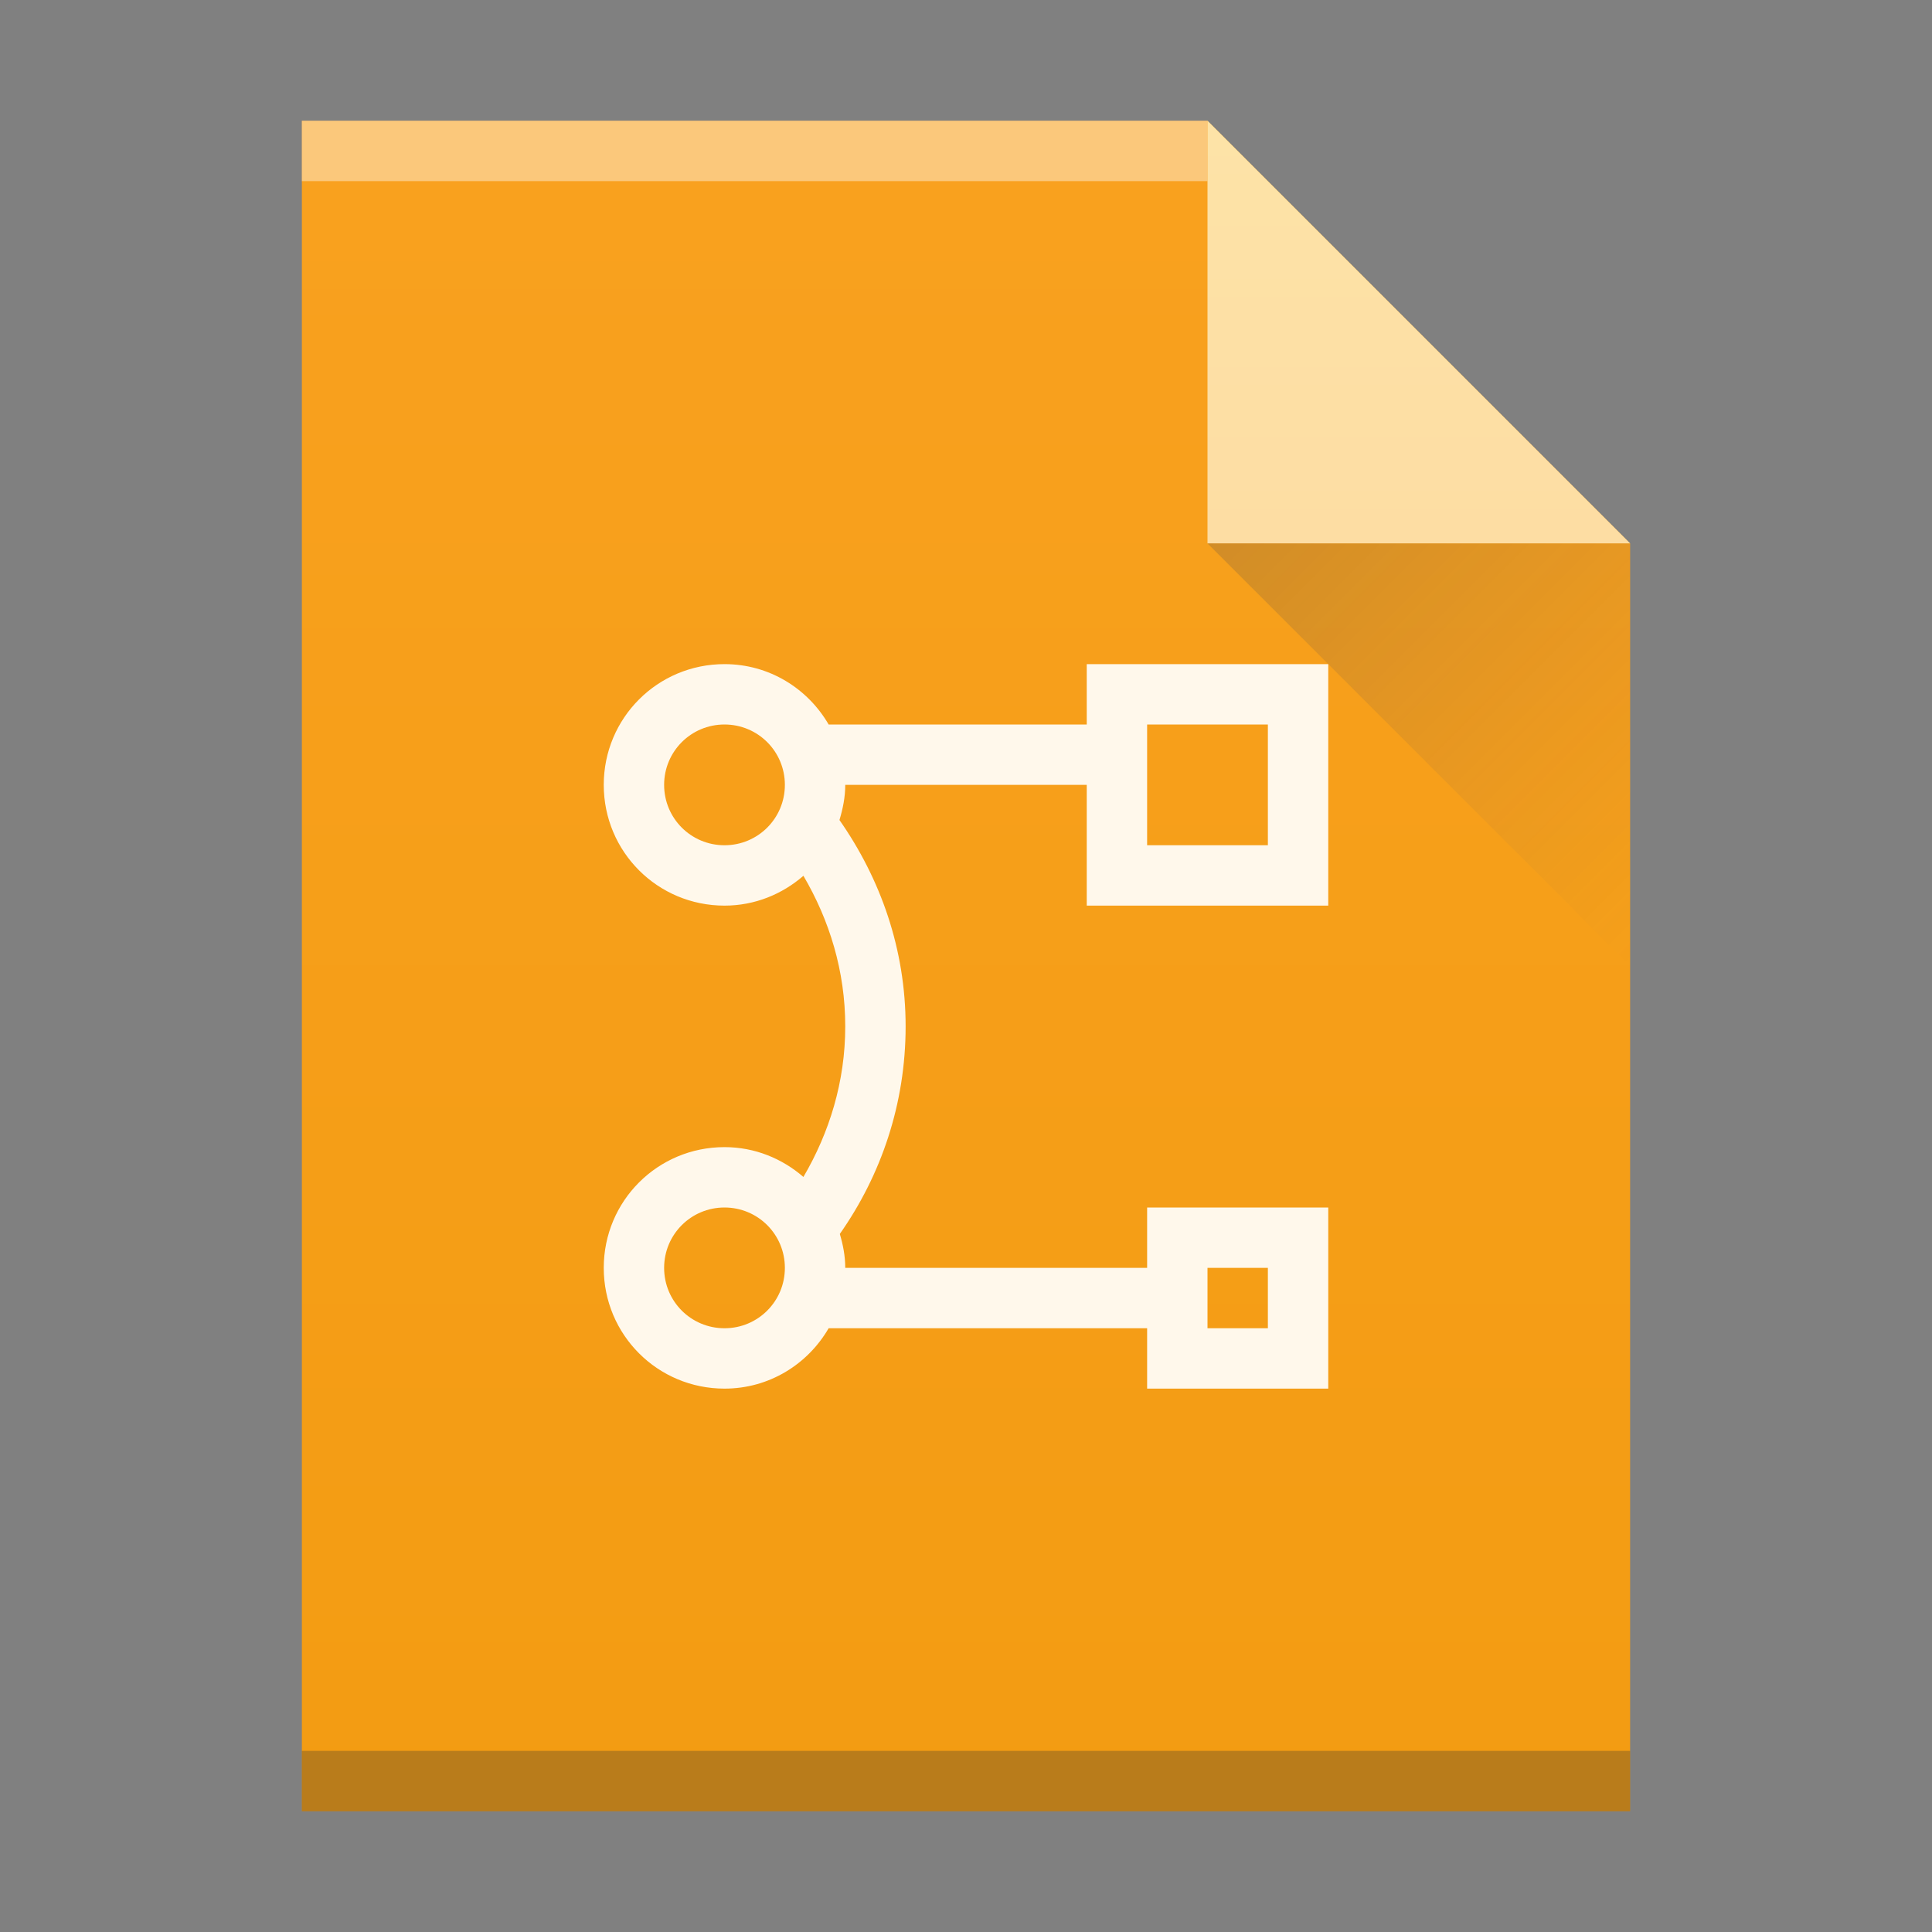
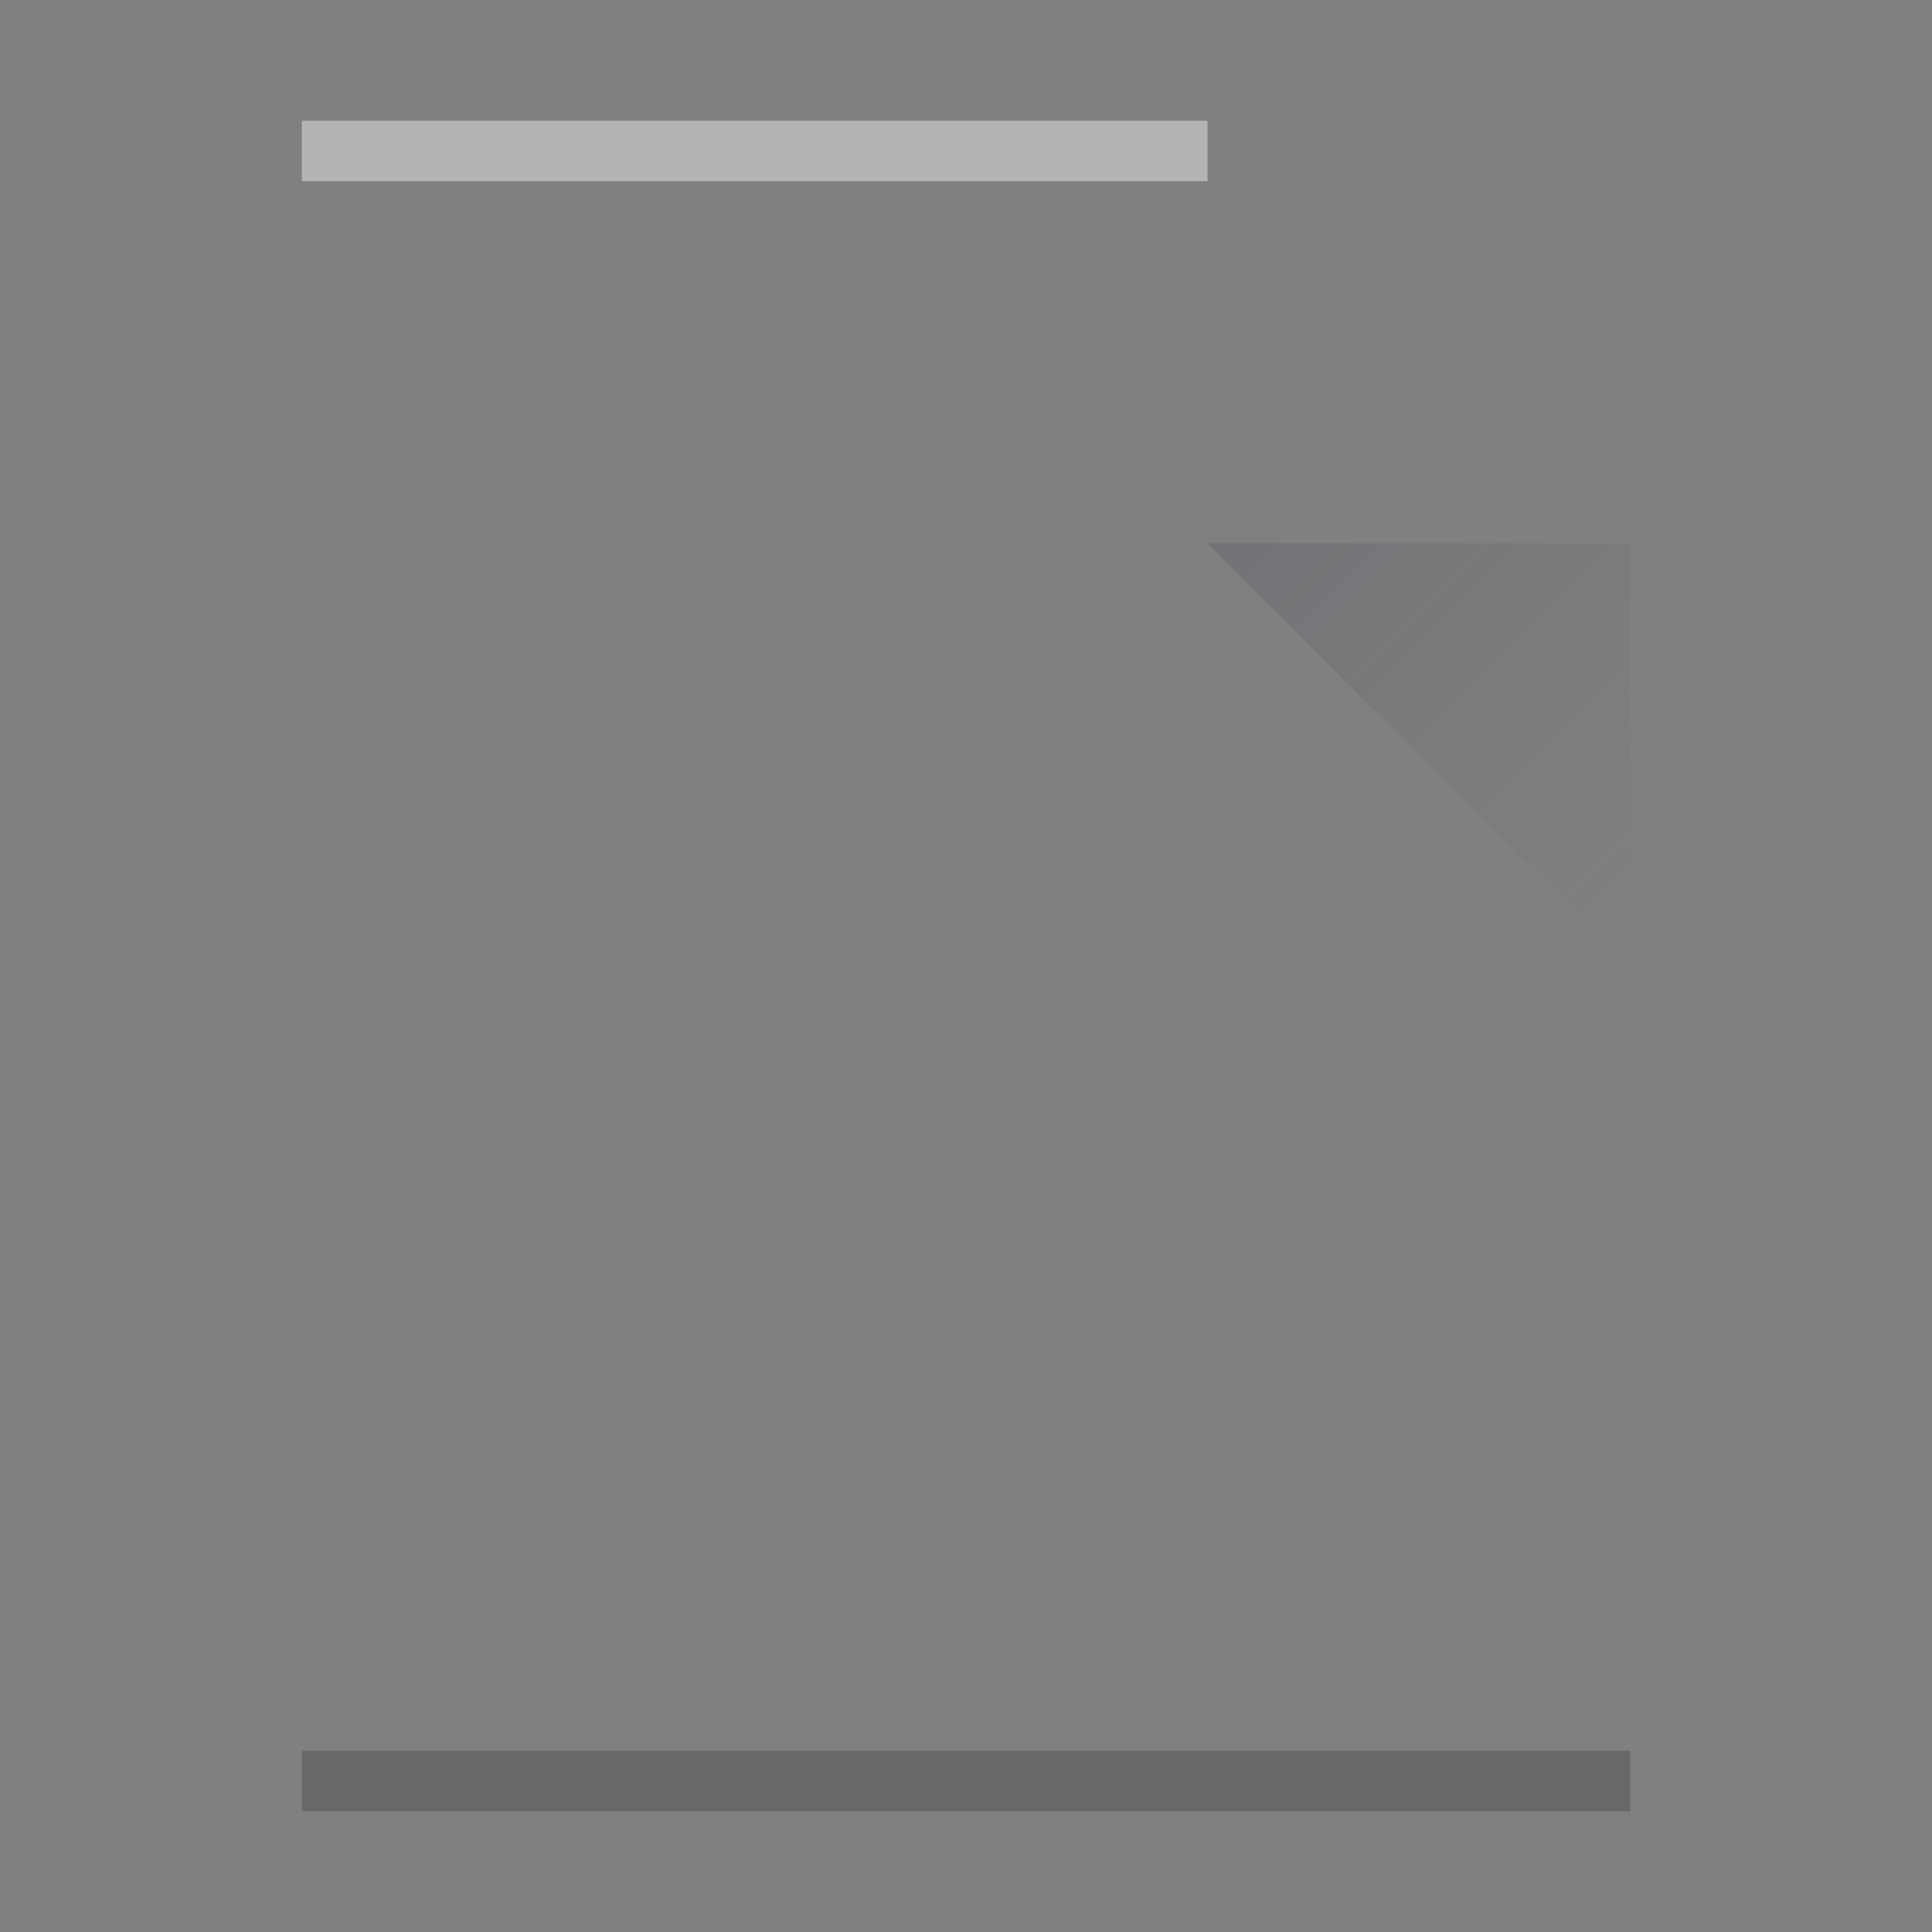
<svg xmlns="http://www.w3.org/2000/svg" height="32" width="32">
  <rect width="100%" height="100%" fill="#808080" stroke="none" />
  <linearGradient id="a" gradientTransform="matrix(.5 0 0 -.483 384.571 547.246)" gradientUnits="userSpaceOnUse" x1="30" x2="30" y1="3" y2="61">
    <stop offset="0" stop-color="#f39c12" />
    <stop offset="1" stop-color="#f9a11f" />
  </linearGradient>
  <linearGradient id="b" gradientTransform="matrix(1 0 0 -1 0 1063.596)" gradientUnits="userSpaceOnUse" x1="406.571" x2="406.571" y1="538.798" y2="545.798">
    <stop offset="0" stop-color="#fddda3" />
    <stop offset="1" stop-color="#fde3a7" />
  </linearGradient>
  <linearGradient id="c" gradientTransform="matrix(0 -.483 -.483 0 419.537 550.867)" gradientUnits="userSpaceOnUse" x1="54" x2="39.5" y1="31" y2="16.5">
    <stop offset="0" stop-color="#383e51" />
    <stop offset="1" stop-color="#655c6f" stop-opacity="0" />
  </linearGradient>
  <g transform="translate(-384.571 -515.798)">
-     <path d="m389.571 545.798v-28h15l7 7-0 14.241v6.759h-7z" fill="url(#a)" />
    <path d="m389.571 544.798h22v1h-22z" fill="#2e3132" fill-opacity=".294" stroke-width="1.211" />
    <path d="m389.571 517.798h15v1h-15z" fill="#fff" fill-opacity=".412" stroke-width=".826" />
-     <path d="m411.571 524.798-7-7v7z" fill="url(#b)" fill-rule="evenodd" />
    <path d="m411.571 531.798-7-7h7z" fill="url(#c)" fill-rule="evenodd" opacity=".2" />
-     <path d="m396.571 526.798c-1.108 0-2 .892-2 2s.892 2 2 2c.503 0 .956-.19 1.307-.494.431.734.693 1.577.693 2.494s-.263 1.76-.693 2.494c-.351-.304-.804-.494-1.307-.494-1.108 0-2 .892-2 2s.892 2 2 2c.741 0 1.379-.404 1.725-1h5.275v1h3v-3h-3v1h-5c0-.197-.037-.383-.09-.562.683-.972 1.09-2.153 1.09-3.438 0-1.28-.417-2.447-1.096-3.418.056-.185.096-.378.096-.582h4v2h4v-4h-4v1h-4.275c-.346-.596-.984-1-1.725-1zm0 1c.554 0 1 .446 1 1s-.446 1-1 1-1-.446-1-1 .446-1 1-1zm7 0h2v2h-2zm-7 8c.554 0 1 .446 1 1s-.446 1-1 1-1-.446-1-1 .446-1 1-1zm8 1h1v1h-1z" fill="#fff8eb" />
  </g>
</svg>